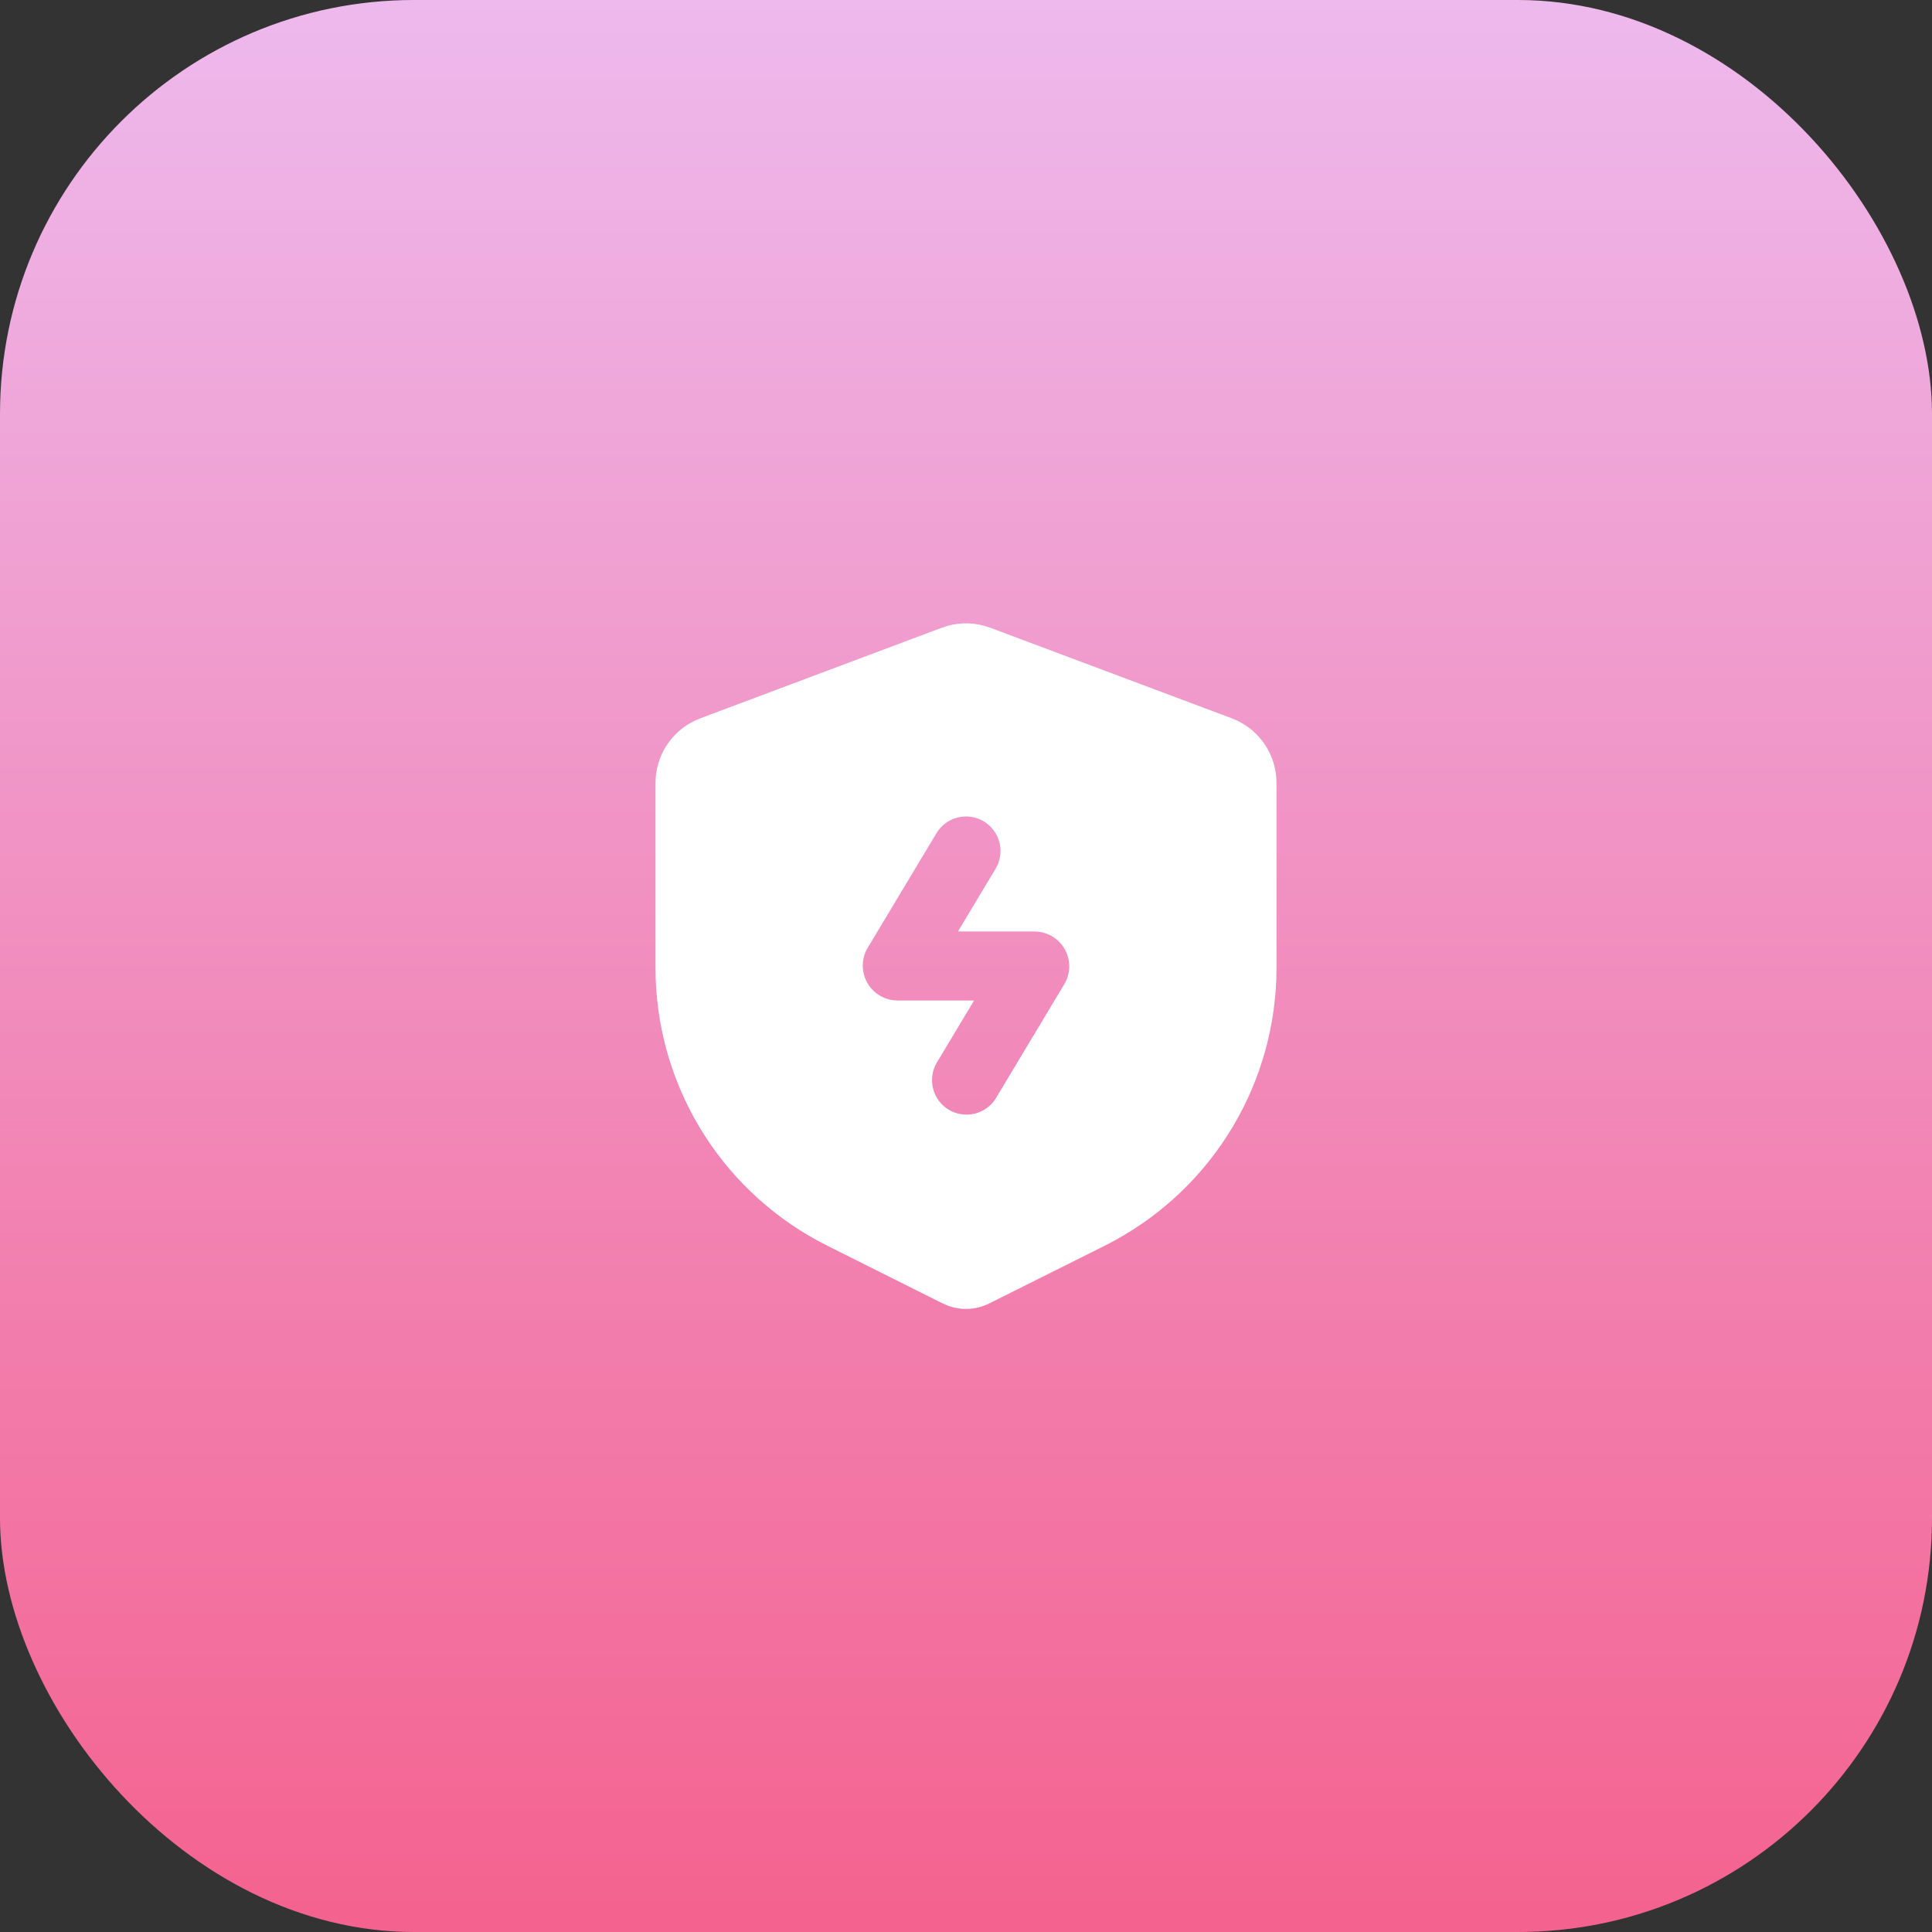
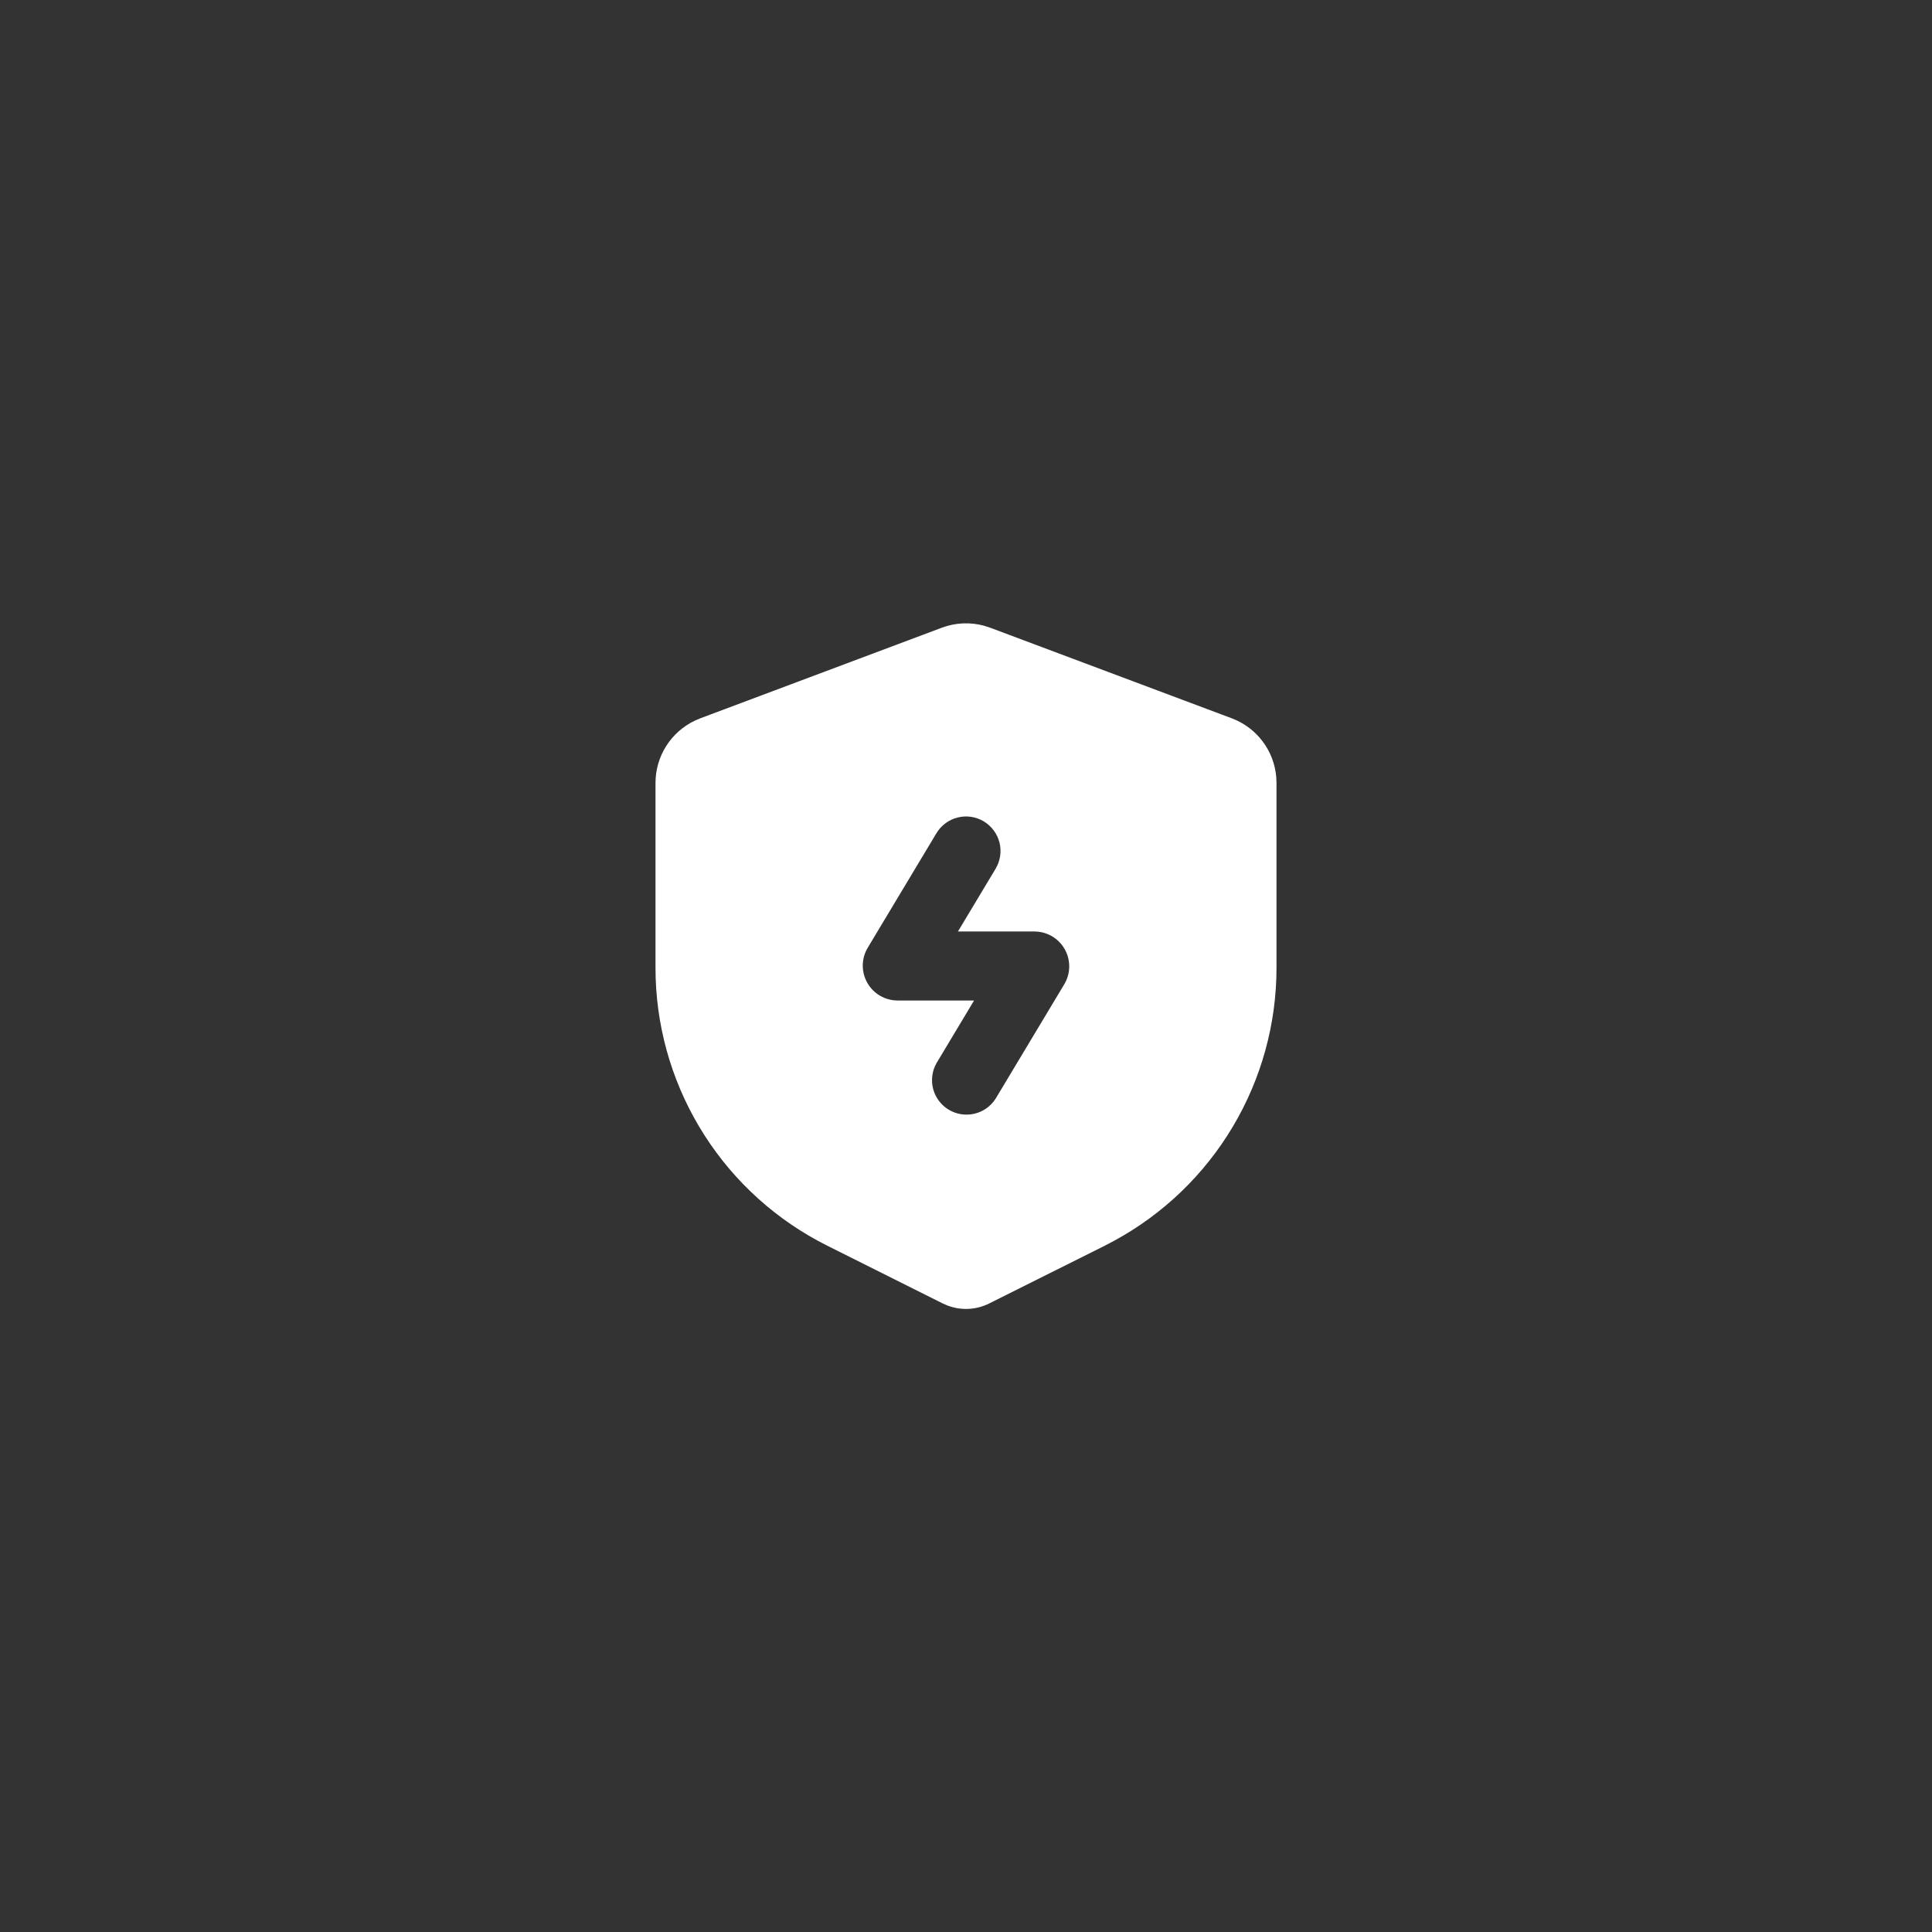
<svg xmlns="http://www.w3.org/2000/svg" width="56" height="56" viewBox="0 0 56 56" fill="none">
  <rect x="0" y="0" width="56" height="56" fill="#333333" stroke="none" />
-   <rect width="56" height="56" rx="12" fill="url(#paint0_linear_149_6256)" />
  <path fill-rule="evenodd" clip-rule="evenodd" d="M27.298 18.195C27.692 18.047 28.124 18.027 28.53 18.139L28.702 18.195L35.702 20.82C36.057 20.953 36.367 21.184 36.595 21.486C36.824 21.788 36.962 22.149 36.993 22.527L37 22.693V28.056C37 29.676 36.562 31.266 35.733 32.658C34.904 34.051 33.715 35.193 32.291 35.966L32.025 36.106L28.671 37.782C28.486 37.874 28.285 37.927 28.079 37.938C27.872 37.949 27.666 37.917 27.473 37.845L27.329 37.783L23.975 36.105C22.526 35.38 21.299 34.278 20.424 32.913C19.549 31.549 19.059 29.974 19.005 28.355L19 28.055V22.694C19 22.315 19.108 21.944 19.31 21.624C19.513 21.304 19.802 21.048 20.145 20.886L20.298 20.821L27.298 18.195ZM27.143 24.152L25.152 27.47C25.06 27.623 25.01 27.798 25.008 27.977C25.006 28.155 25.051 28.332 25.139 28.487C25.227 28.643 25.355 28.772 25.509 28.862C25.664 28.952 25.839 29 26.018 29H28.234L27.143 30.819C27.016 31.046 26.982 31.313 27.048 31.565C27.115 31.816 27.277 32.032 27.5 32.166C27.723 32.3 27.99 32.341 28.243 32.282C28.496 32.223 28.717 32.067 28.857 31.848L30.848 28.53C30.94 28.377 30.99 28.202 30.992 28.023C30.994 27.844 30.949 27.668 30.861 27.512C30.773 27.357 30.645 27.227 30.491 27.137C30.336 27.047 30.161 27 29.982 27H27.766L28.858 25.181C28.994 24.953 29.035 24.681 28.971 24.423C28.906 24.166 28.742 23.945 28.515 23.808C28.287 23.672 28.015 23.631 27.757 23.696C27.5 23.76 27.279 23.924 27.143 24.152Z" fill="white" />
  <defs>
    <linearGradient id="paint0_linear_149_6256" x1="28" y1="0" x2="28" y2="56" gradientUnits="userSpaceOnUse">
      <stop stop-color="#EEB9ED" />
      <stop offset="1" stop-color="#F4628F" />
    </linearGradient>
  </defs>
</svg>